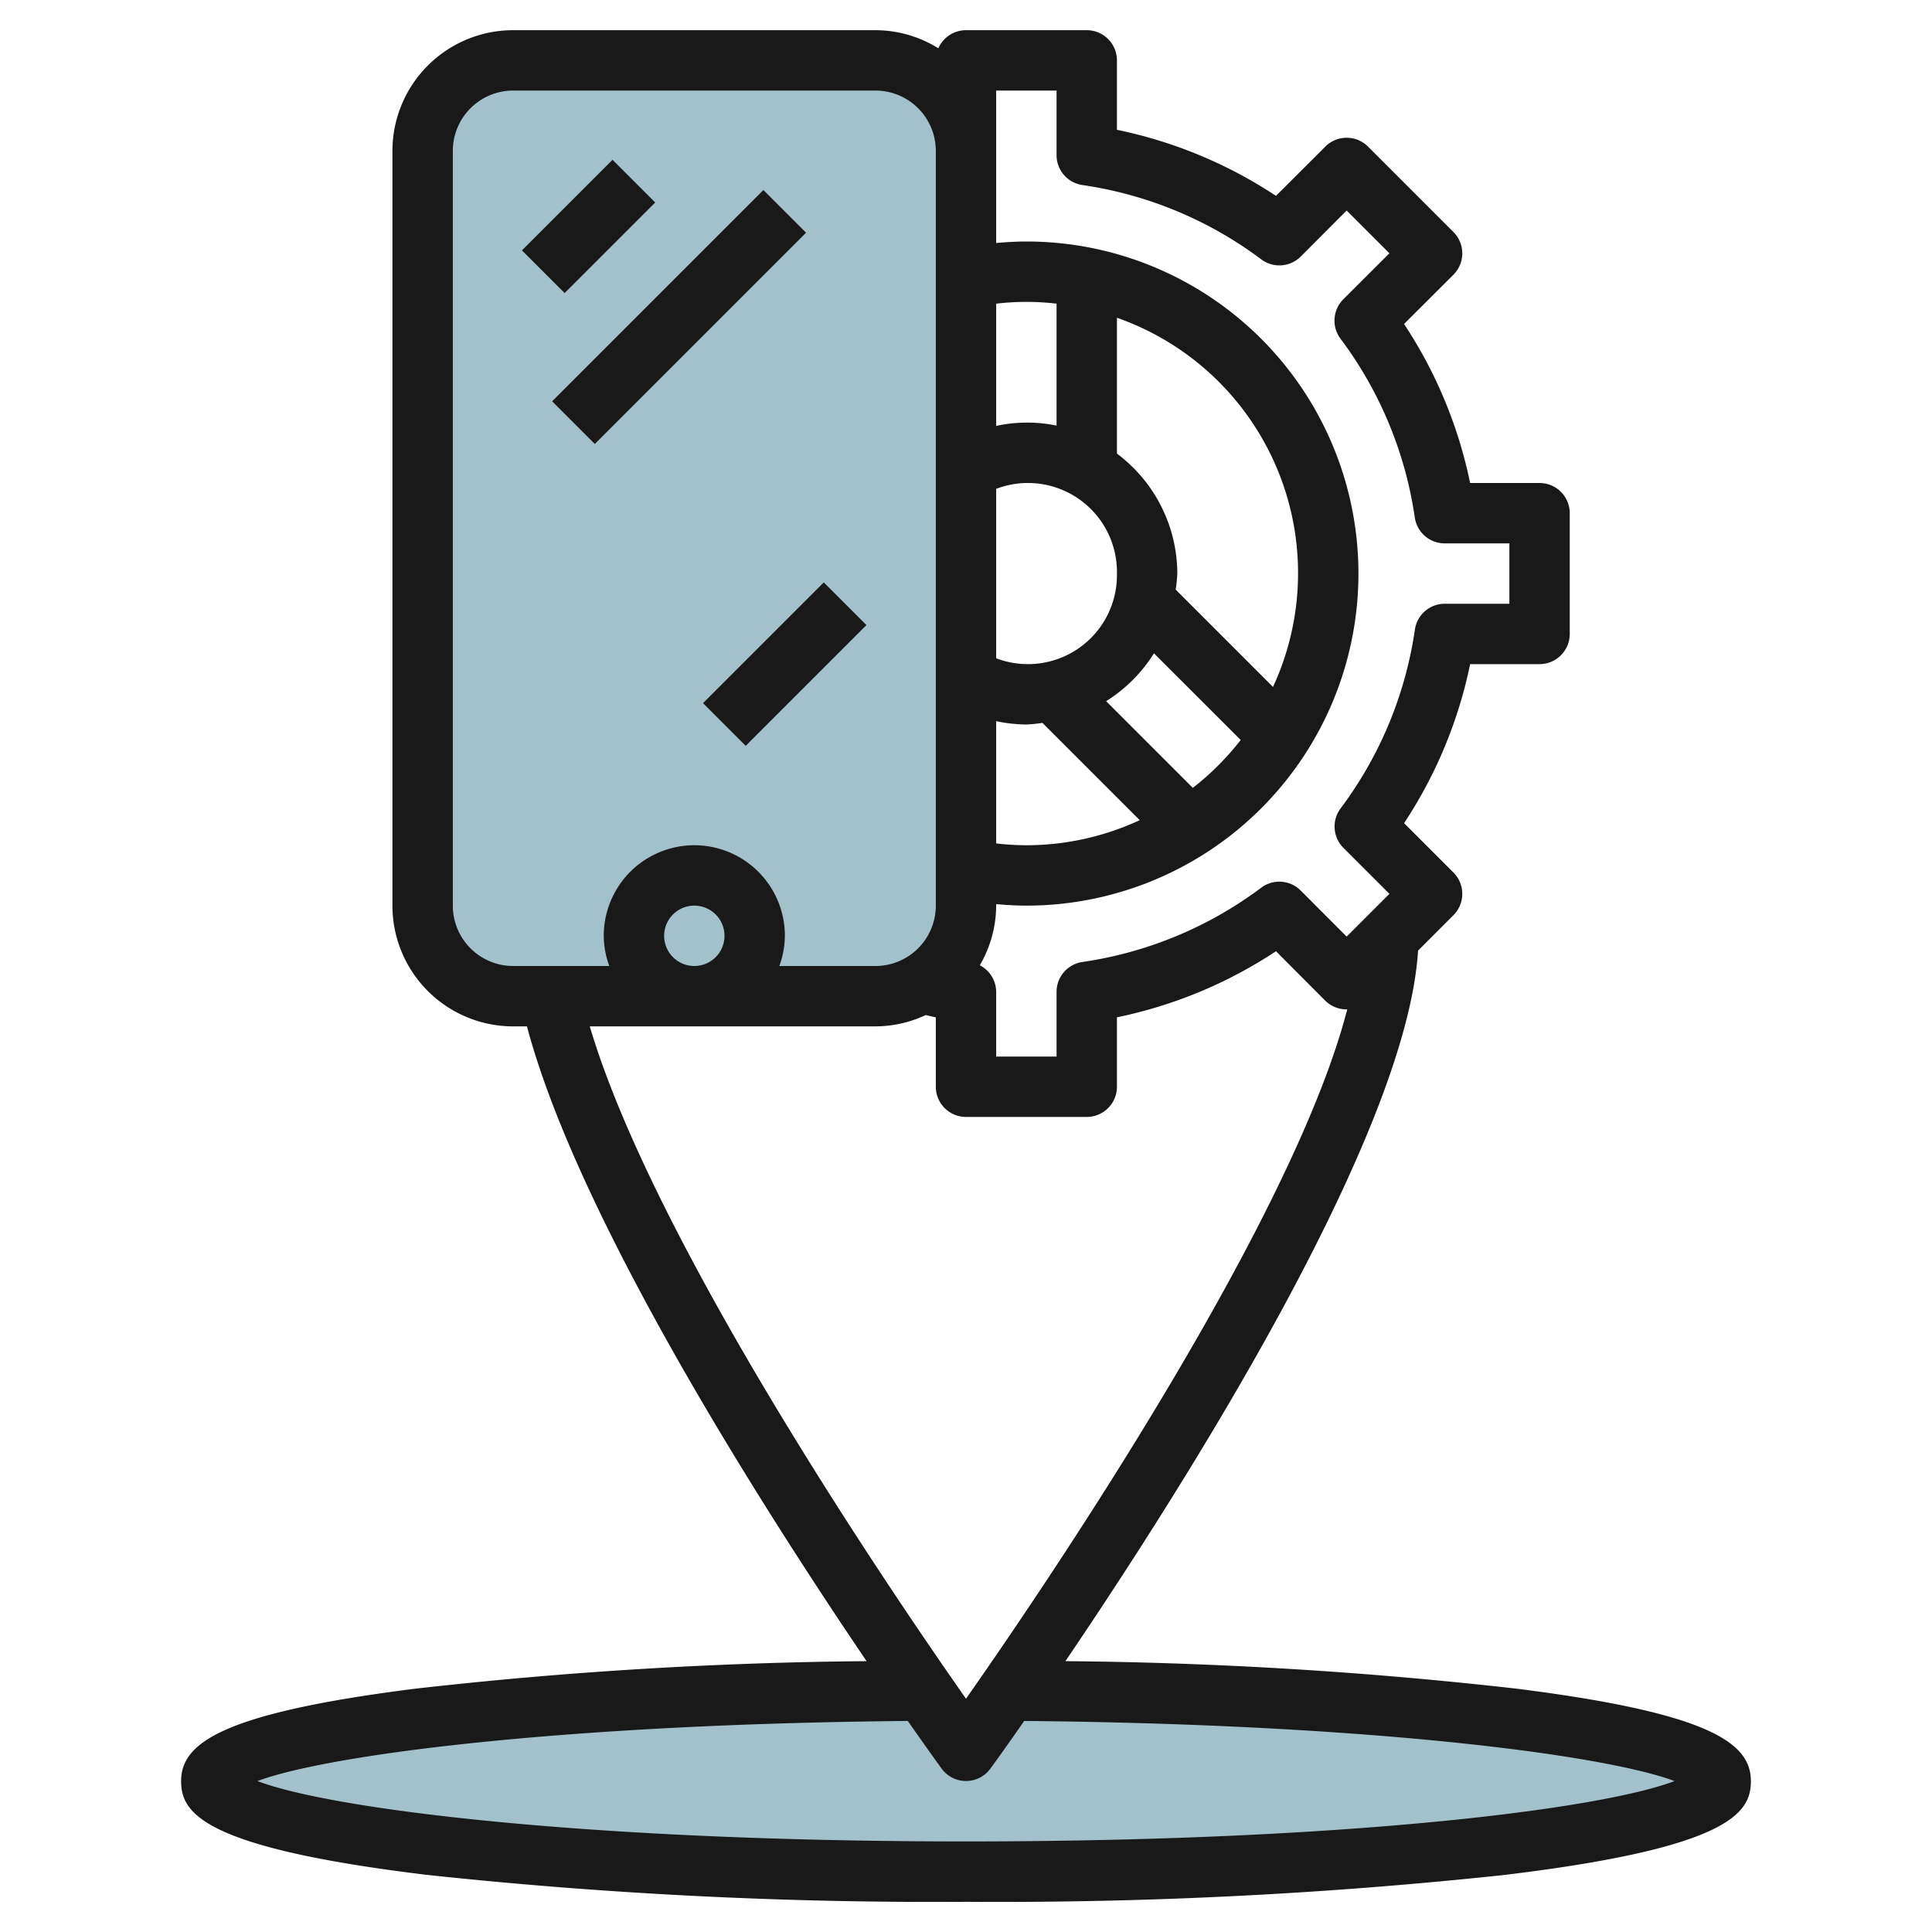
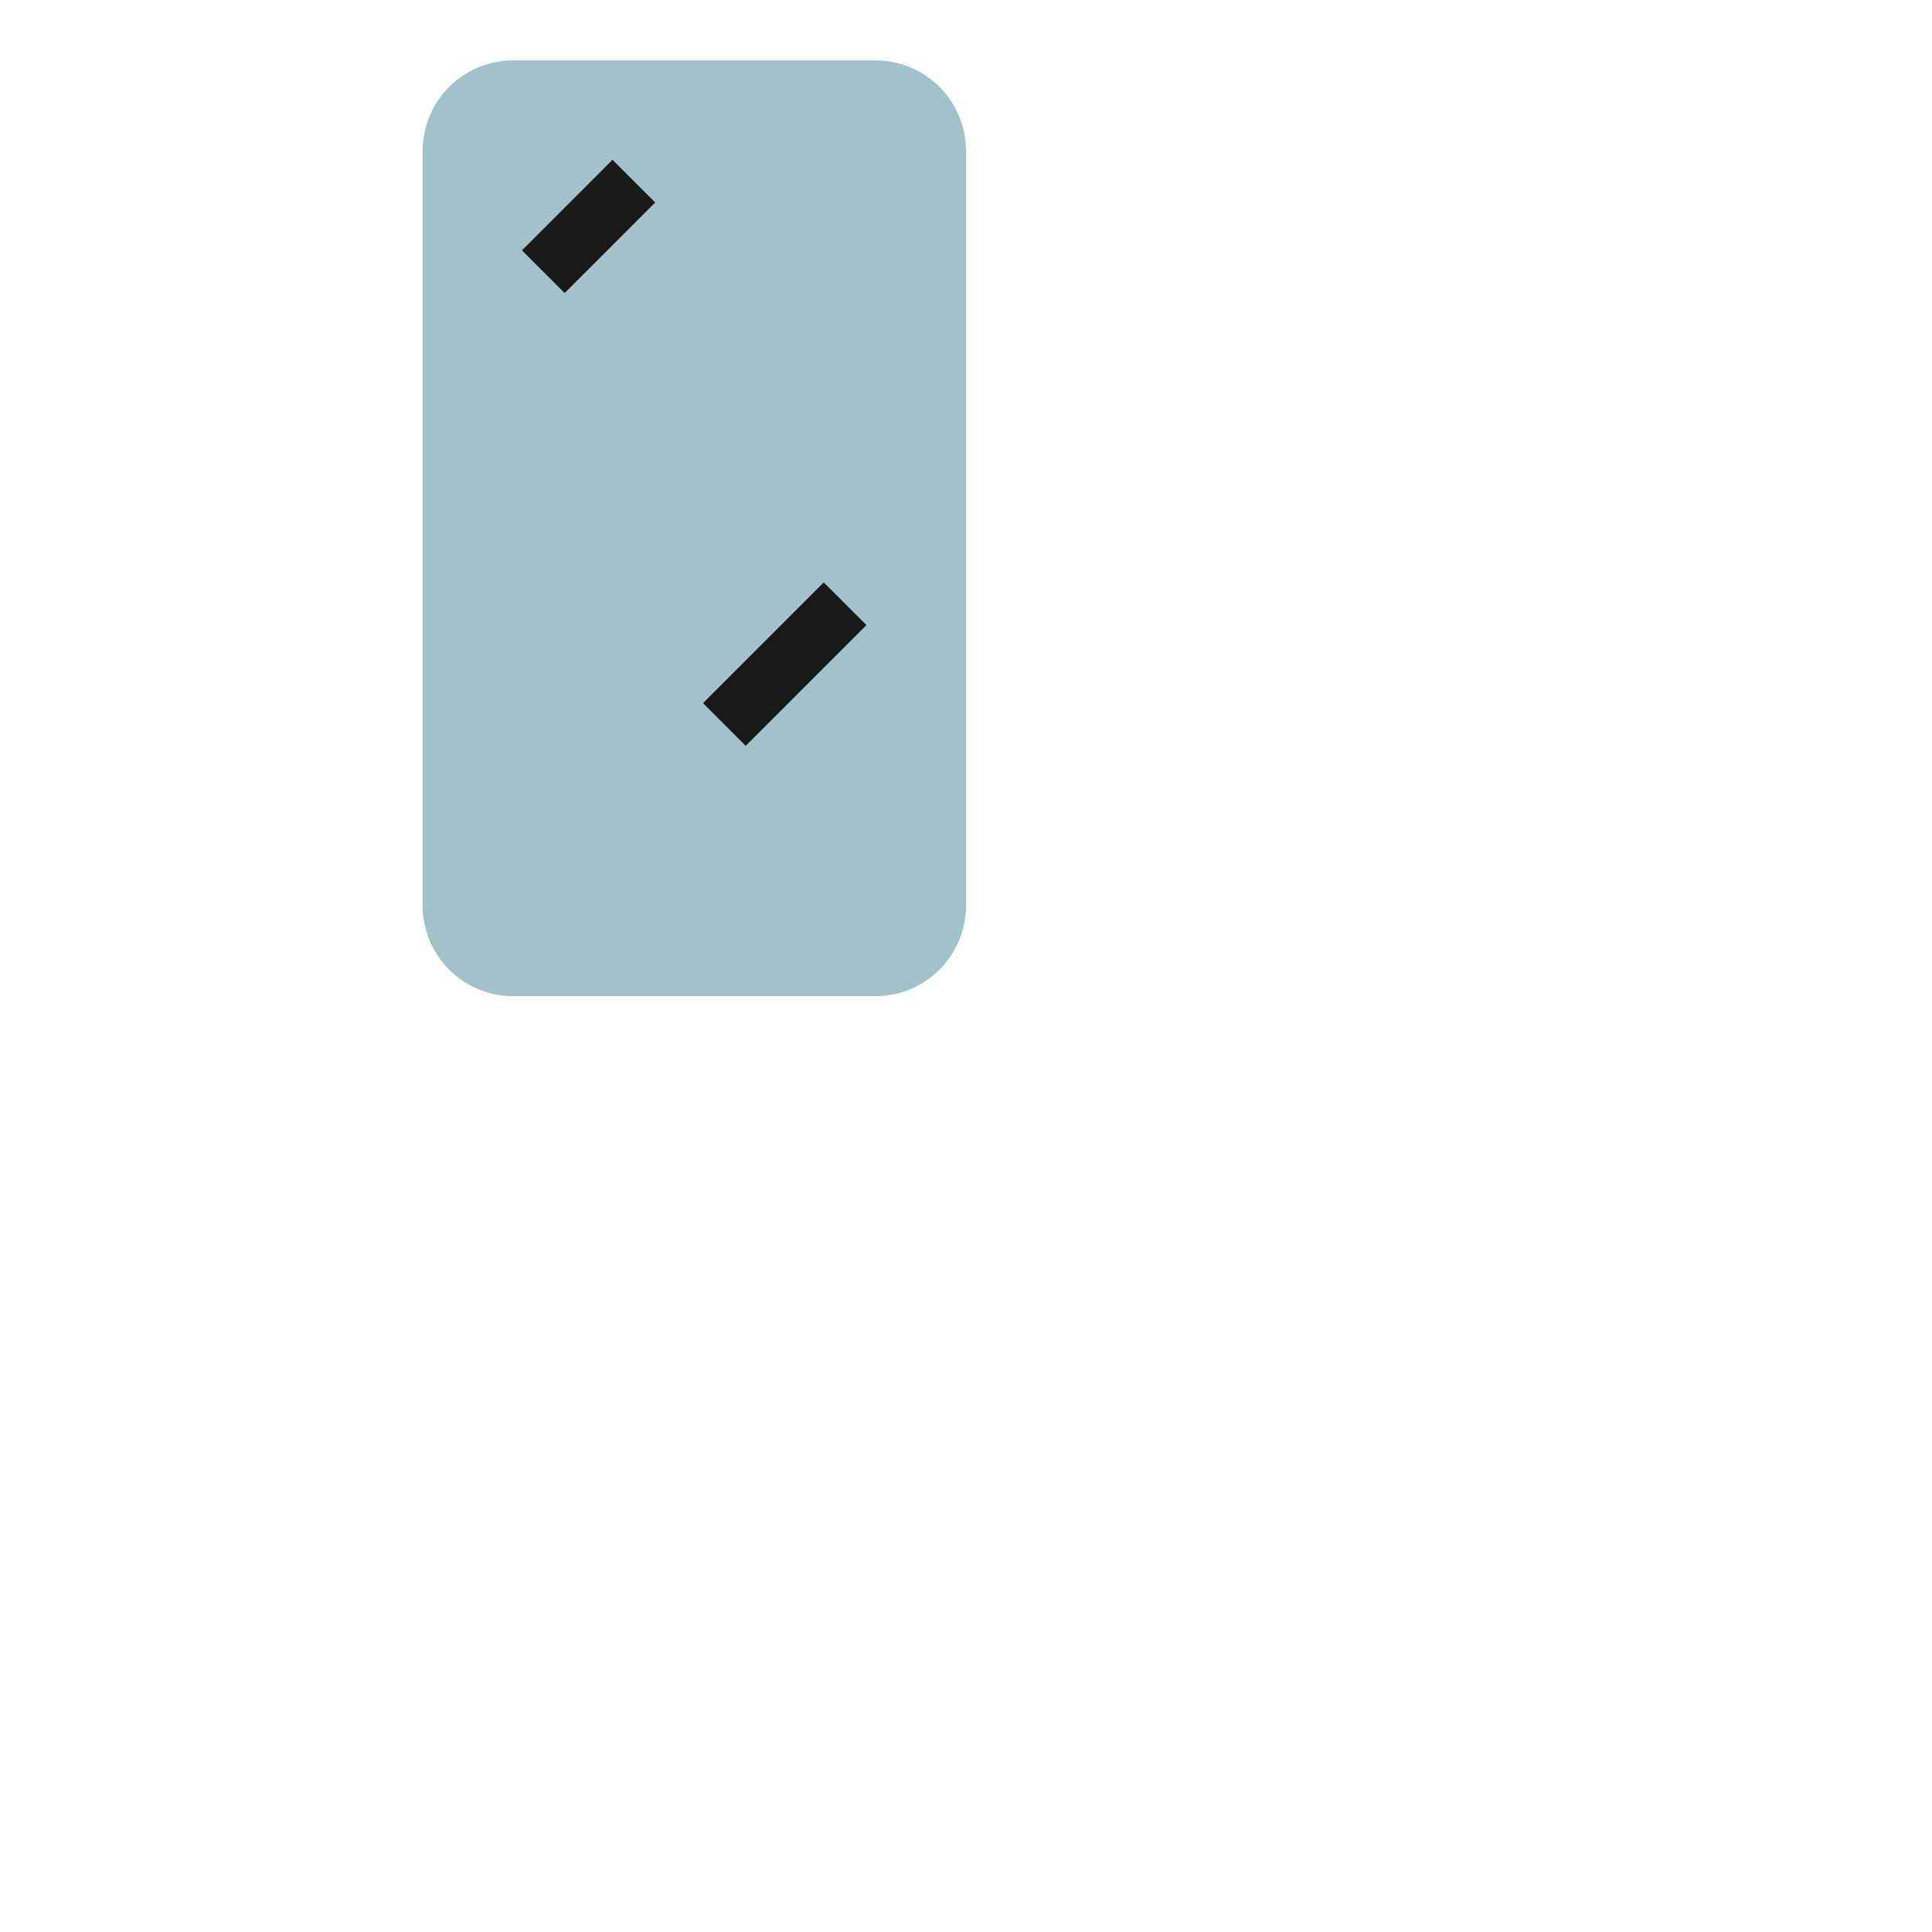
<svg xmlns="http://www.w3.org/2000/svg" height="512" viewBox="0 0 64 64" width="512">
  <g id="Layer_31" data-name="Layer 31">
-     <path d="m33.406 56.006c-.864 1.247-1.406 1.994-1.406 1.994s-.541-.746-1.406-1.994c-12.6.094-22.594 1.394-22.594 2.994 0 1.657 10.745 3 24 3s24-1.343 24-3c0-1.6-9.994-2.9-22.594-2.994z" fill="#a3c1ca" />
    <path d="m29 33h-12a3 3 0 0 1 -3-3v-25a3 3 0 0 1 3-3h12a3 3 0 0 1 3 3v25a3 3 0 0 1 -3 3z" fill="#a3c1ca" />
-     <circle cx="23" cy="31" fill="#a3c1ca" r="2" />
    <g fill="#191919">
      <path d="m17.379 6.5h4.243v2h-4.243z" transform="matrix(.707 -.707 .707 .707 .408 15.985)" />
-       <path d="m17.55 9.5h9.899v2h-9.899z" transform="matrix(.707 -.707 .707 .707 -.835 18.985)" />
      <path d="m23.172 21h5.657v2h-5.657z" transform="matrix(.707 -.707 .707 .707 -7.941 24.828)" />
-       <path d="m50.261 55.942a143.228 143.228 0 0 0 -14.968-.914c3.972-5.858 11.307-17.428 11.682-23.538l1.172-1.173a1 1 0 0 0 0-1.414l-1.635-1.635a15.056 15.056 0 0 0 2.188-5.268h2.3a1 1 0 0 0 1-1v-4a1 1 0 0 0 -1-1h-2.3a15.056 15.056 0 0 0 -2.189-5.268l1.636-1.632a1 1 0 0 0 0-1.414l-2.83-2.83a1 1 0 0 0 -1.414 0l-1.635 1.632a15.056 15.056 0 0 0 -5.268-2.188v-2.3a1 1 0 0 0 -1-1h-4a1 1 0 0 0 -.916.6 3.959 3.959 0 0 0 -2.084-.6h-12a4 4 0 0 0 -4 4v25a4 4 0 0 0 4 4h.456c1.689 6.351 7.767 15.891 11.251 21.028a143.228 143.228 0 0 0 -14.968.914c-6.423.813-7.739 1.81-7.739 3.058 0 1.03.634 2.206 8.2 3.114a157.387 157.387 0 0 0 17.8.886 157.387 157.387 0 0 0 17.8-.886c7.566-.908 8.2-2.084 8.2-3.114 0-1.248-1.316-2.245-7.739-3.058zm-17.261-52.942h2v2.14a1 1 0 0 0 .857.99 12.99 12.99 0 0 1 5.923 2.461 1 1 0 0 0 1.307-.091l1.523-1.526 1.416 1.416-1.526 1.523a1 1 0 0 0 -.094 1.307 12.99 12.99 0 0 1 2.461 5.923 1 1 0 0 0 .99.857h2.143v2h-2.14a1 1 0 0 0 -.99.857 12.99 12.99 0 0 1 -2.461 5.923 1 1 0 0 0 .094 1.307l1.523 1.523-1.416 1.416-1.523-1.526a1 1 0 0 0 -1.307-.094 12.99 12.99 0 0 1 -5.923 2.461 1 1 0 0 0 -.857.99v2.143h-2v-2.14a1 1 0 0 0 -.543-.884 3.952 3.952 0 0 0 .543-1.976v-.05c.333.03.666.05 1 .05a11 11 0 0 0 0-22c-.334 0-.667.02-1 .05zm4 16a2.948 2.948 0 0 1 -4 2.806v-5.612a2.948 2.948 0 0 1 4 2.806zm-4 4.889a5 5 0 0 0 1 .111 4.915 4.915 0 0 0 .532-.054l3.223 3.223a8.94 8.94 0 0 1 -3.755.831 9.035 9.035 0 0 1 -1-.06zm6.513 2.21-2.871-2.872a5 5 0 0 0 1.585-1.585l2.873 2.871a9.086 9.086 0 0 1 -1.587 1.587zm2.656-3.344-3.223-3.223a4.915 4.915 0 0 0 .054-.532 4.977 4.977 0 0 0 -2-3.974v-4.5a8.965 8.965 0 0 1 5.169 12.23zm-7.169-8.655a4.77 4.77 0 0 0 -2 .01v-4.051a9.034 9.034 0 0 1 1-.059 8.935 8.935 0 0 1 1 .059zm-20 15.9v-25a2 2 0 0 1 2-2h12a2 2 0 0 1 2 2v25a2 2 0 0 1 -2 2h-3.184a2.966 2.966 0 0 0 .184-1 3 3 0 0 0 -6 0 2.966 2.966 0 0 0 .184 1h-3.184a2 2 0 0 1 -2-2zm7 1a1 1 0 1 1 1 1 1 1 0 0 1 -1-1zm7 3a3.961 3.961 0 0 0 1.667-.375c.111.025.221.053.333.076v2.299a1 1 0 0 0 1 1h4a1 1 0 0 0 1-1v-2.3a15.056 15.056 0 0 0 5.268-2.189l1.632 1.636a.992.992 0 0 0 .729.289c-1.82 7.058-10.006 19.097-12.629 22.836-2.547-3.631-10.34-15.098-12.463-22.272zm3 27c-12.584 0-21.027-1.069-23.472-2 2.313-.866 10.048-1.885 21.544-1.991.625.893 1.036 1.462 1.119 1.577a1 1 0 0 0 1.618 0c.09-.124.5-.686 1.119-1.577 11.5.106 19.231 1.125 21.544 1.991-2.445.931-10.888 2-23.472 2z" />
    </g>
  </g>
</svg>